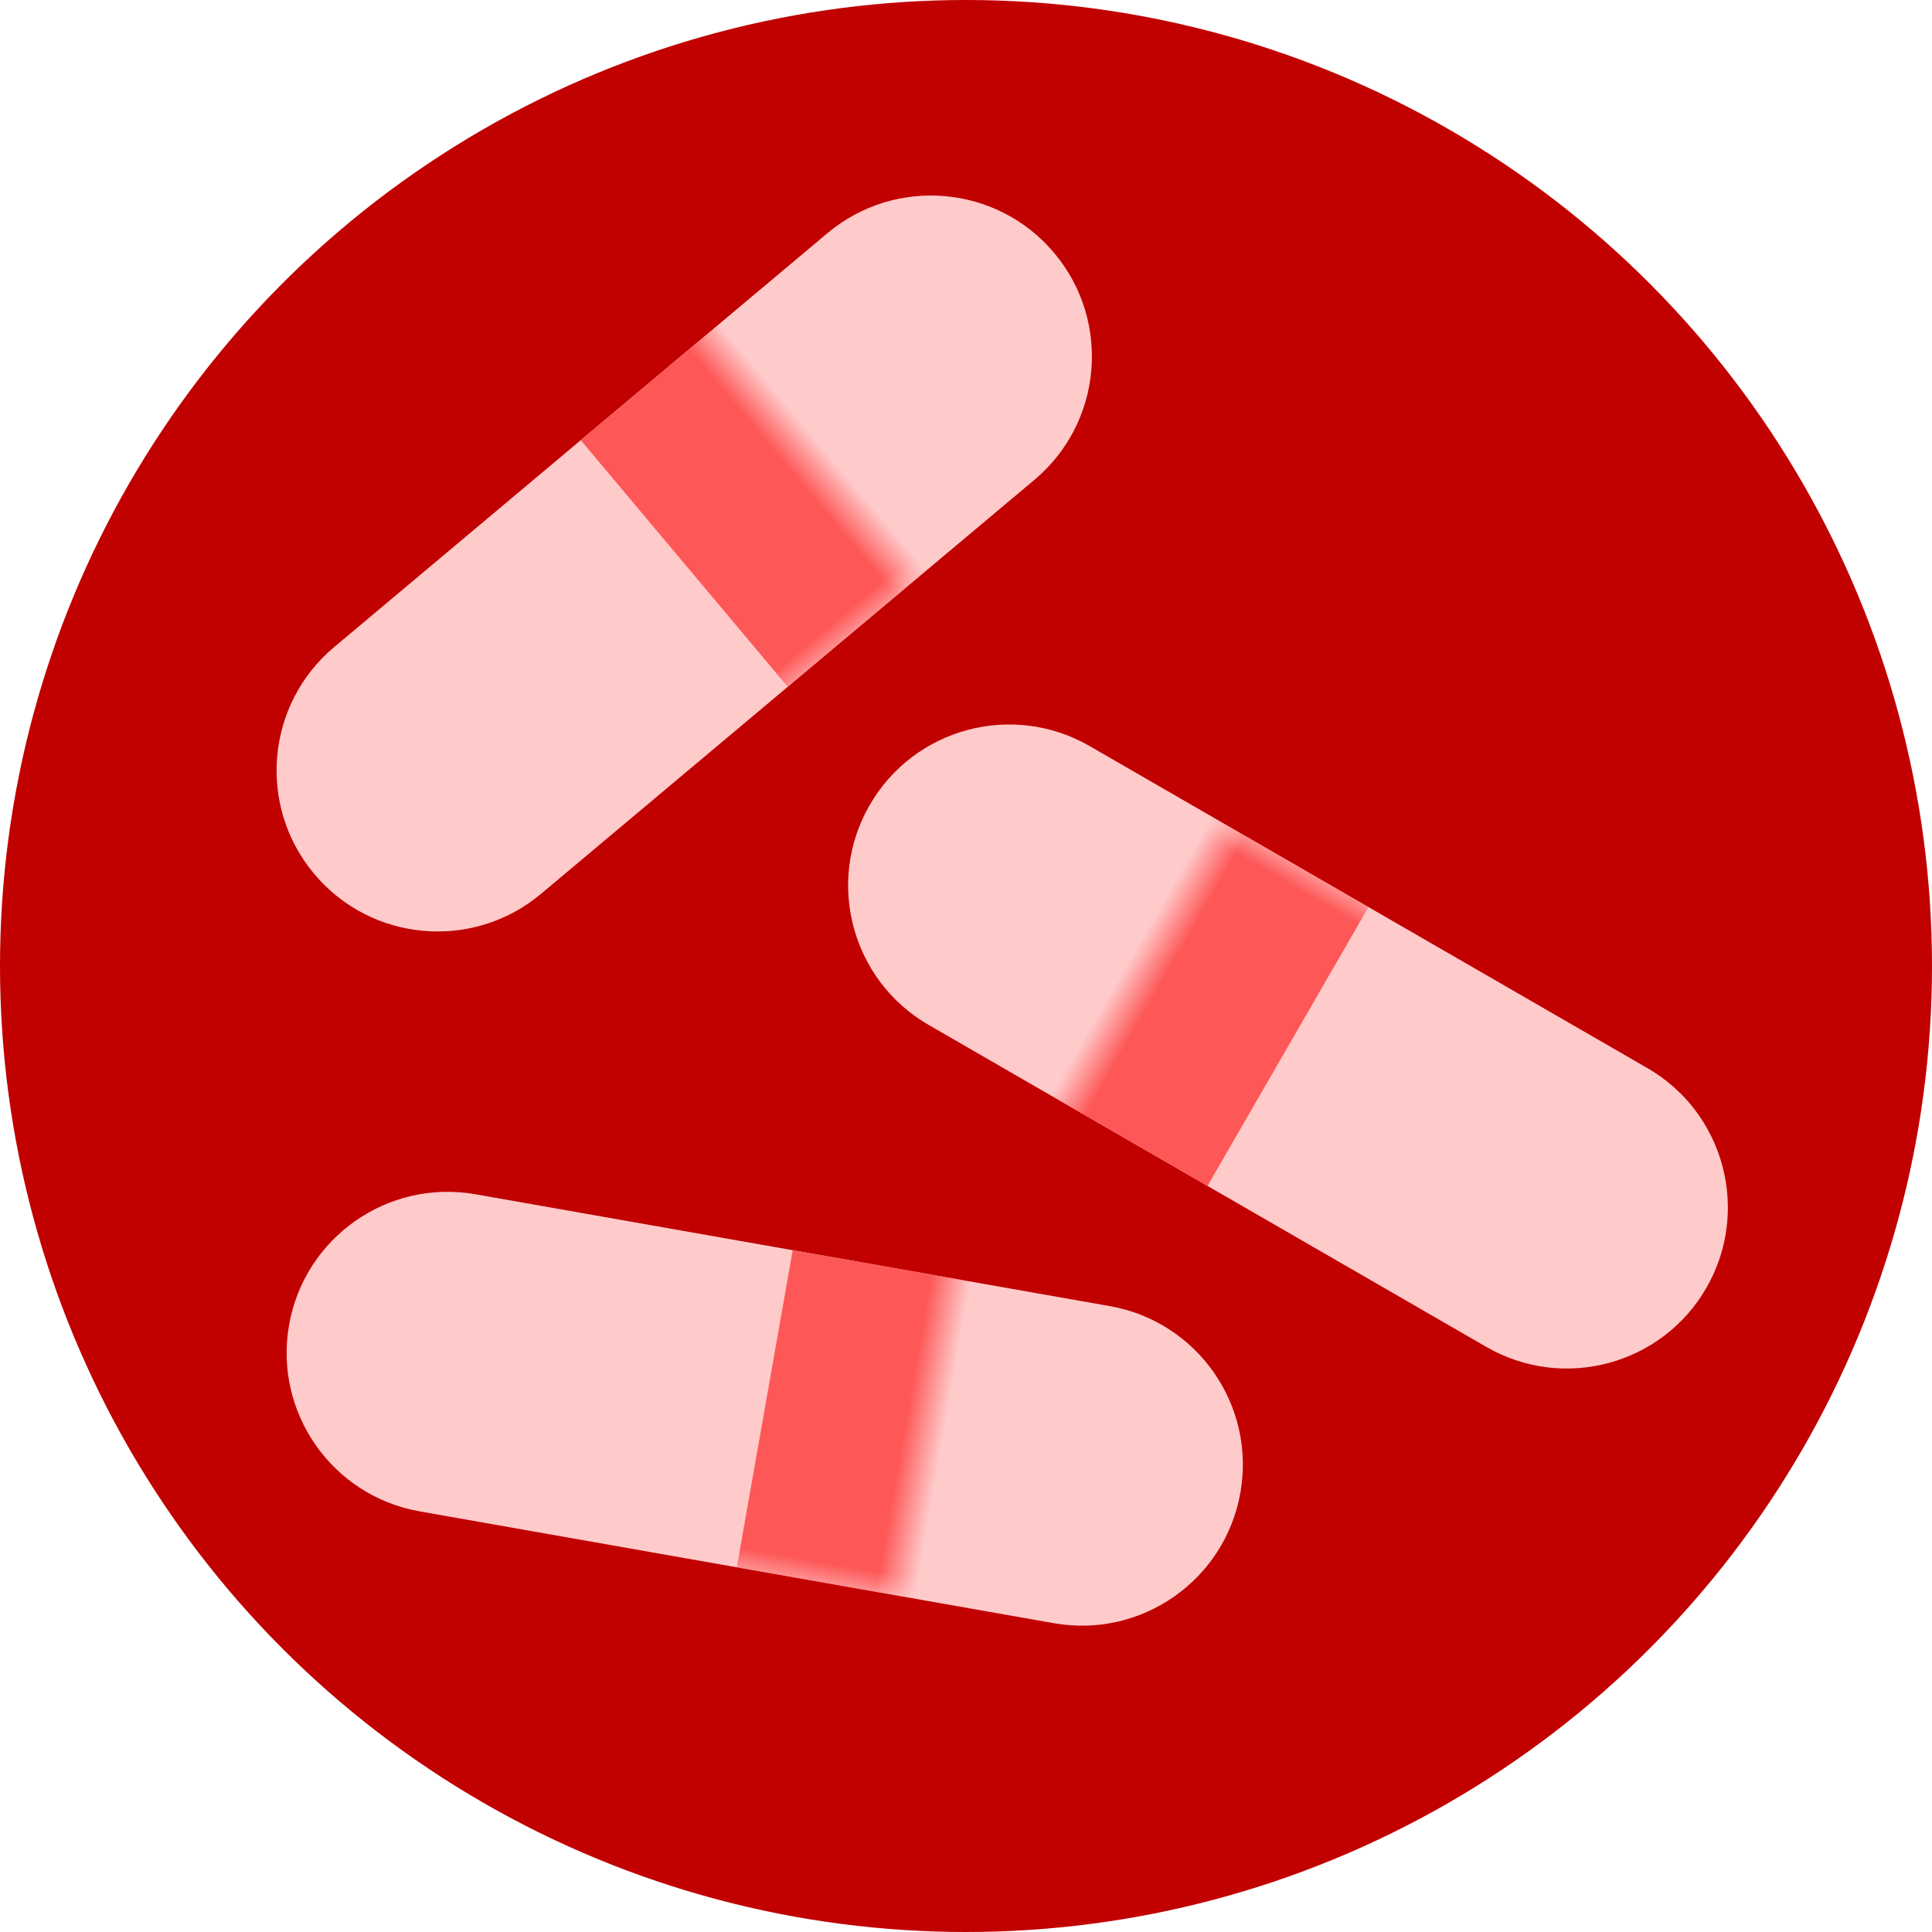
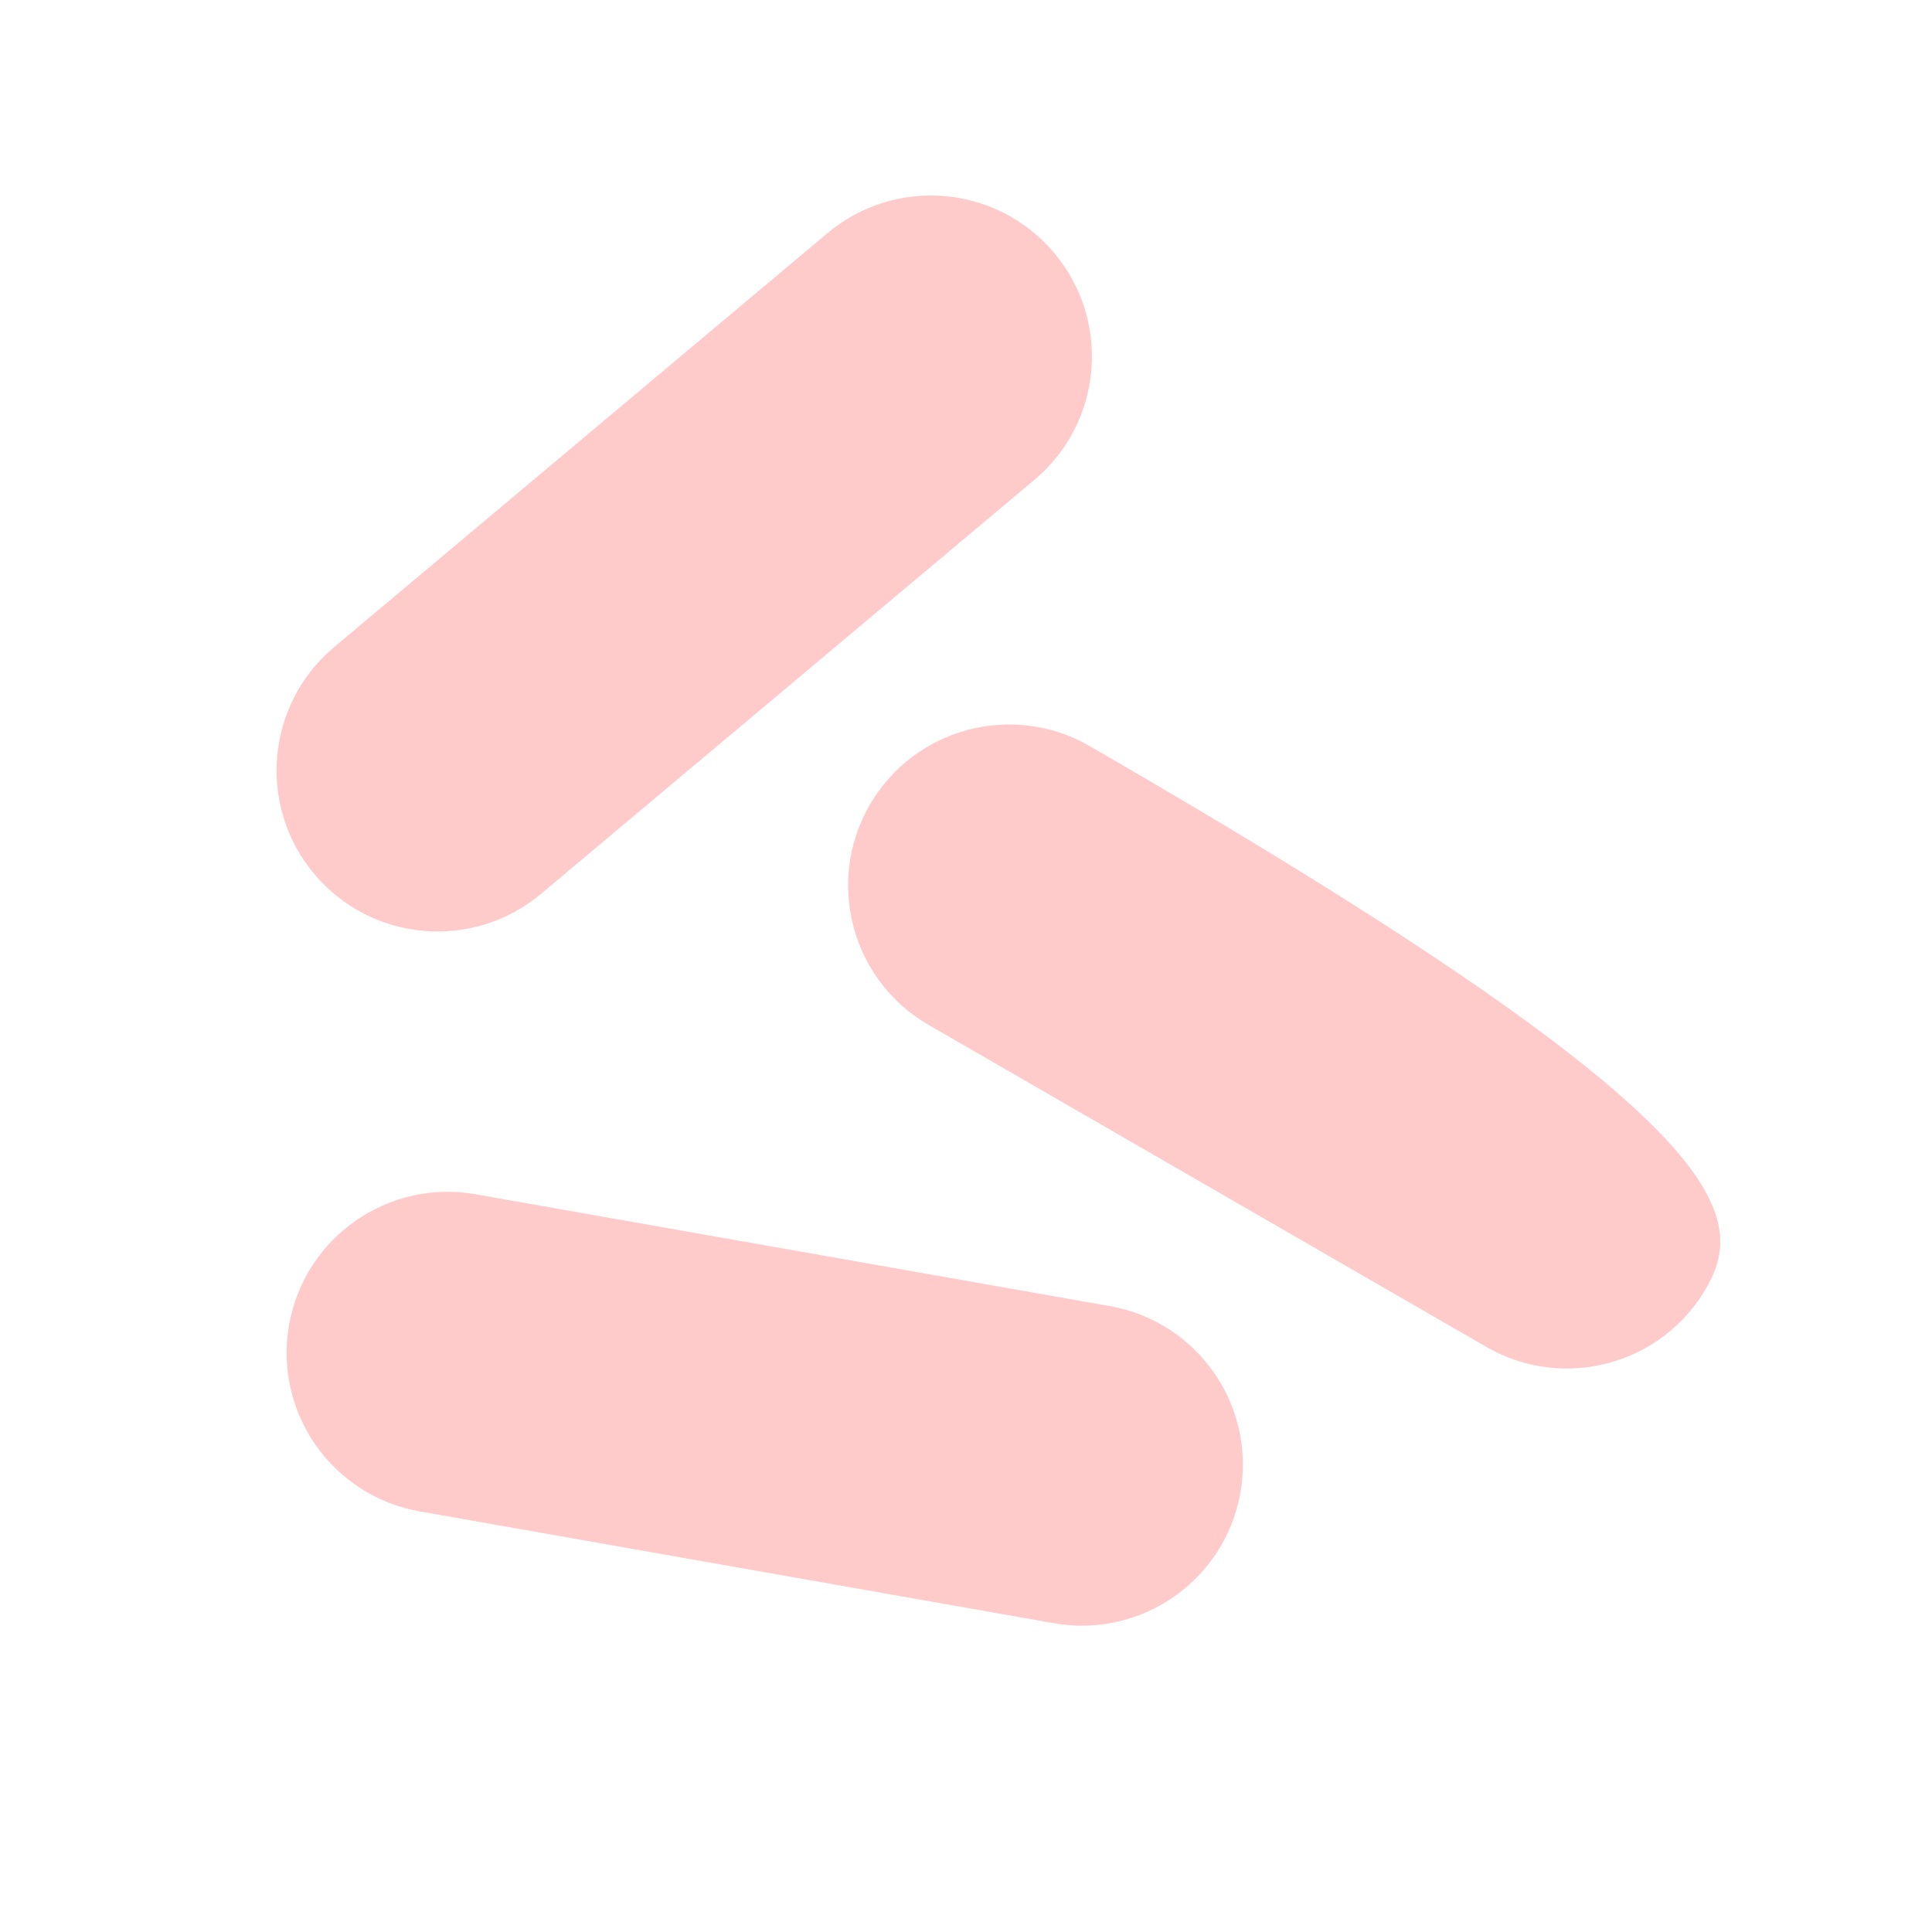
<svg xmlns="http://www.w3.org/2000/svg" xmlns:xlink="http://www.w3.org/1999/xlink" width="48px" height="48px" viewBox="0 0 48 48" version="1.1">
  <title>Icon - Drug Rehabilitation</title>
  <defs>
-     <path d="M12,-8 C14.209,-8 16,-6.209 16,-4 L16,12 C16,14.209 14.209,16 12,16 C9.791,16 8,14.209 8,12 L8,-4 C8,-6.209 9.791,-8 12,-8 Z" id="a" />
+     <path d="M12,-8 C14.209,-8 16,-6.209 16,-4 L16,12 C16,14.209 14.209,16 12,16 C9.791,16 8,14.209 8,12 C8,-6.209 9.791,-8 12,-8 Z" id="a" />
    <path d="M12,-8 C14.209,-8 16,-6.209 16,-4 L16,12 C16,14.209 14.209,16 12,16 C9.791,16 8,14.209 8,12 L8,-4 C8,-6.209 9.791,-8 12,-8 Z" id="b" />
    <path d="M12,-8 C14.209,-8 16,-6.209 16,-4 L16,12 C16,14.209 14.209,16 12,16 C9.791,16 8,14.209 8,12 L8,-4 C8,-6.209 9.791,-8 12,-8 Z" id="c" />
  </defs>
  <g stroke="none" stroke-width="1" fill="none" fill-rule="evenodd">
    <g transform="translate(-1344, -192)">
      <g transform="translate(1344, 192)">
-         <circle fill="#C10000" cx="24" cy="24" r="24" />
        <g transform="translate(32, 26) rotate(30) translate(-32, -26) translate(20, 22)">
          <mask id="i" fill="white">
            <use xlink:href="#a" />
          </mask>
          <use fill="#FFCACA" transform="translate(12, 4) rotate(90) translate(-12, -4)" xlink:href="#a" />
-           <rect fill="#FE5757" mask="url(#i)" x="0" y="0" width="12" height="8" />
        </g>
        <g transform="translate(17, 14) rotate(140) translate(-17, -14) translate(5, 10)">
          <mask id="l" fill="white">
            <use xlink:href="#b" />
          </mask>
          <use fill="#FFCACA" transform="translate(12, 4) rotate(90) translate(-12, -4)" xlink:href="#b" />
-           <rect fill="#FE5757" mask="url(#l)" x="0" y="0" width="12" height="8" />
        </g>
        <g transform="translate(19, 35) scale(-1, -1) rotate(10) translate(-19, -35) translate(7, 31)">
          <mask id="p" fill="white">
            <use xlink:href="#c" />
          </mask>
          <use fill="#FFCACA" transform="translate(12, 4) rotate(90) translate(-12, -4)" xlink:href="#c" />
-           <rect fill="#FE5757" mask="url(#p)" x="0" y="0" width="12" height="8" />
        </g>
      </g>
    </g>
  </g>
</svg>